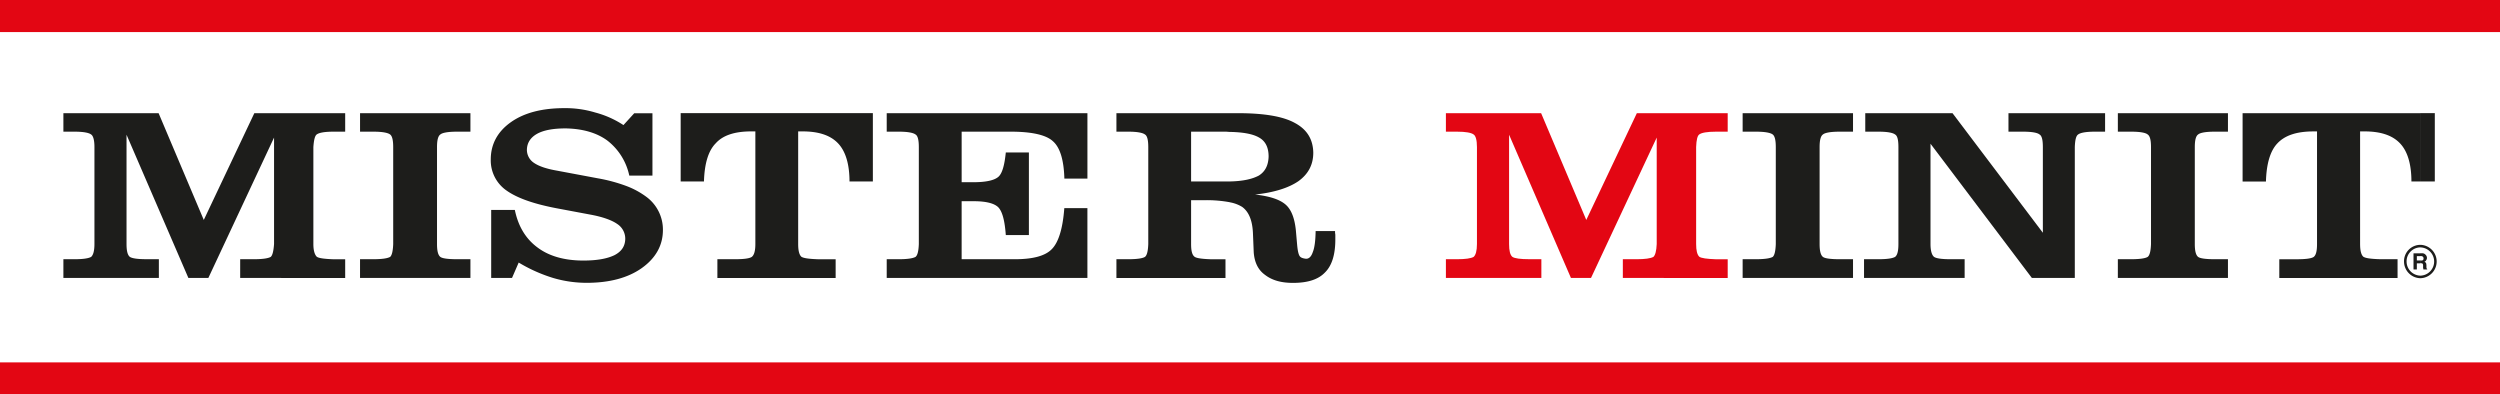
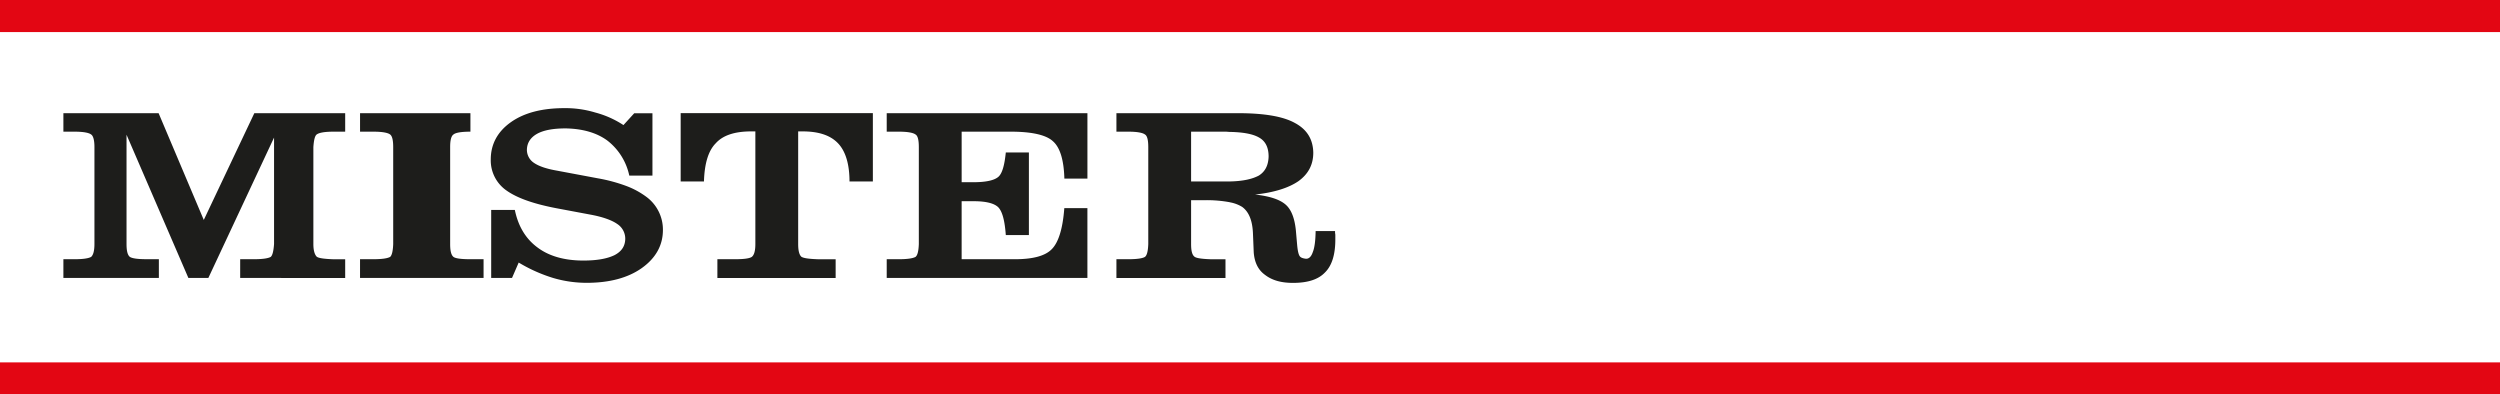
<svg xmlns="http://www.w3.org/2000/svg" id="Réteg_1" data-name="Réteg 1" viewBox="0 0 1902.53 300">
  <defs>
    <style>.cls-1{fill:#1d1d1b;}.cls-2{fill:#e30613;}</style>
  </defs>
-   <path class="cls-1" d="M1841.79,198.24h.78a1.46,1.46,0,0,0,1.76-1.76,1.44,1.44,0,0,0-.39-1,1.78,1.78,0,0,0-1.37-.59h-.78v-2.15H1843a3.42,3.42,0,0,1,2.93,1.17,3.24,3.24,0,0,1,1,2.35,2.75,2.75,0,0,1-.59,1.76,2.08,2.08,0,0,1-1.36,1.17,2.59,2.59,0,0,1,1.36,1.17c0,.39.2.78.2,1.56v1.17a2.55,2.55,0,0,0,.19,1.18.43.43,0,0,0,.4.39v.39h-2.93a3.32,3.32,0,0,0-.2-1.17v-2a1.69,1.69,0,0,0-.39-1.17c-.2-.39-.78-.39-1.56-.39h-.2v-2.15Zm0,13.48h.2a12.7,12.7,0,0,0,0-25.39h-.2v1.95h.2a10.75,10.75,0,0,1,0,21.49h-.2v1.95Zm0-73.63v-52h11.13v52Zm-2.54,60.15h2.54v2.15h-2.54v4.69h-2.54V192.77h5.08v2.15h-2.54v3.32Zm2.54-112.11H1706.64v52h17.77c.39-13.68,3.32-23.44,8.79-29.11,5.66-6,14.65-9,27.15-9h2.93v85.74c0,5.28-.78,8.4-2.54,9.77-1.76,1.17-5.86,1.76-12.7,1.76h-13.47v14.25h90V197.27h-13.08c-7.23-.2-11.53-.79-13.09-2-1.56-1.56-2.34-4.69-2.34-9.57V100h3.32c12.3,0,21.29,2.93,27.15,9.18,5.66,6,8.59,15.82,8.59,28.91h6.64v-52Zm0,100.2a12.46,12.46,0,0,0-12.3,12.69,12.72,12.72,0,0,0,12.3,12.7v-1.95A10.78,10.78,0,0,1,1831.44,199a10.63,10.63,0,0,1,10.35-10.74v-1.95Zm-230.08,25.19V197.27h10c6.44,0,10.74-.59,12.69-1.76,1.56-1.17,2.34-4.49,2.54-9.77V111.91c0-5.27-.78-8.39-2.54-9.57-1.56-1.36-5.86-2.14-12.69-2.14h-10V86.13h83.79V100.2h-10c-6.83,0-11.13.78-12.69,2.14-1.76,1.18-2.54,4.5-2.54,9.57v73.83c0,5.08.78,8.4,2.54,9.77,1.56,1.17,5.86,1.76,12.69,1.76h10v14.25Zm-32.81,0h-32.62l-77.14-102.15v76.37c0,5.08,1,8.4,2.73,9.77,1.76,1.17,5.86,1.76,12.7,1.76h10.54v14.25h-76.56V197.27h10.94c6.44,0,10.54-.59,12.69-1.76,1.76-1.37,2.54-4.49,2.54-9.77V111.91c0-5.46-.78-8.59-2.54-9.57-1.75-1.36-6-2.14-12.69-2.14h-10V86.13h66.4l68.75,91V111.91c0-5.46-.78-8.59-2.54-9.57-1.56-1.36-5.86-2.14-12.69-2.14h-10.94V86.13H1602V100.2h-7.62c-6.83,0-11.13.78-12.89,2.14-1.56,1-2.34,4.11-2.54,9.57v99.61Zm-252.73,0V197.27h10q9.66,0,12.89-1.76c1.37-1.17,2.15-4.49,2.34-9.77V111.91c0-5.27-.78-8.39-2.34-9.57-1.76-1.36-6.06-2.14-12.89-2.14h-10V86.13h84V100.2h-10c-7,0-11.33.78-12.89,2.14-1.76,1.18-2.54,4.5-2.54,9.57v73.83c0,5.08.78,8.4,2.54,9.77q2.34,1.76,12.89,1.76h10v14.25Z" />
-   <path class="cls-2" d="M1235,211.52V197.27h10.54c6.25,0,10.55-.59,12.7-1.76,1.37-1.17,2.34-4.49,2.54-9.77V104.69l-50,106.83H1195.5l-47.07-109v83.2c0,5.08.79,8.4,2.54,9.77,1.76,1.17,6.06,1.76,12.7,1.76H1173v14.25h-72.65V197.27h8.4c6.44,0,10.54-.59,12.69-1.76,1.56-1.37,2.54-4.49,2.54-9.77V111.91c0-5.46-1-8.59-2.54-9.57-1.76-1.36-6-2.14-12.69-2.14h-8.4V86.13h72.46l34.37,81.25,38.48-81.25h69.14V100.2h-8.79c-6.83,0-11.13.78-12.89,2.14-1.37,1-2.15,4.11-2.34,9.57v73.83c0,4.88.78,8,2.34,9.57,1.37,1.17,5.86,1.76,12.89,2h8.79v14.25Z" />
-   <path class="cls-1" d="M935.93,86.13H942c19.73,0,34.18,2.35,43.36,7.42,9.18,4.89,13.87,12.31,14.06,22.66,0,9-3.71,16.21-11.33,21.68-7.42,5.08-18.36,8.59-33,10.16,10.93,1.17,18.75,3.71,23.24,7.61,4.29,3.71,6.83,10.16,7.81,19.34l1,11.33c.39,4.29,1,7.22,1.95,8.59.78,1.17,2.54,1.76,4.88,2,2.15,0,3.91-1.56,5.08-5.07,1.37-3.32,2-8.6,2.15-15.43v-.59H1016a11.81,11.81,0,0,0,.2,2.74v3.71c0,11.32-2.54,19.92-8,25.19-5.08,5.27-13.09,7.81-24.22,7.81-9,0-16-1.95-21.48-6.25-5.08-3.71-7.82-9.37-8.4-17l-.59-14.45c-.39-9.77-3.12-16.41-8.2-20.12a26.81,26.81,0,0,0-9.38-3.51V138.09c9.77-.2,17-1.76,22.08-4.5,4.68-2.93,7.22-7.61,7.42-14.45,0-6.84-2.35-11.72-7.23-14.45-4.69-2.74-12.11-4.1-22.27-4.3Zm-29.49,99.61c0,5.08.78,8.2,2.54,9.57,1.37,1.17,5.67,1.76,12.7,2h10.93v14.25h-83V197.27h9c6.45,0,10.74-.59,12.7-1.76,1.56-1.17,2.34-4.49,2.54-9.77V111.91c0-5.27-.79-8.59-2.54-9.57-1.76-1.36-6.06-2.14-12.7-2.14h-9V86.13h86.32v14.26c-1,0-2.14-.19-3.12-.19H906.44v37.89h29.49v15.82a96.3,96.3,0,0,0-18.55-1.57H906.44v33.4ZM674.8,211.52V197.27H684c6.25,0,10.55-.59,12.7-1.76,1.56-1.17,2.34-4.49,2.54-9.77V111.91c0-5.27-.78-8.59-2.54-9.57-1.76-1.36-6.06-2.14-12.7-2.14H674.8V86.13H827.54v49.81H810c-.39-14.26-3.32-23.83-8.79-28.52-5.08-4.69-15.82-7.22-32-7.22H731.83v38.47h8.79c9.57,0,16-1.37,19.14-4.1,2.93-2.54,4.69-8.79,5.67-18.55H783v62.89H765.43c-.78-10.75-2.54-17.78-5.67-21.1-3.12-3.12-9.37-4.69-18.94-4.69h-9v44.15h40.63c13.67,0,23-2.54,27.93-7.62,5.08-5.08,8.4-15.43,9.57-31.25h17.58v53.12ZM574.8,100h-3.12c-12.5,0-21.49,2.93-26.95,9-5.67,5.67-8.6,15.43-9,29.11H518v-52H664.26v52H646.48c0-13.09-2.93-22.86-8.59-28.91C632,102.93,623.05,100,610.74,100h-3.32v85.74c0,4.88.78,8,2.34,9.57,1.57,1.17,5.86,1.76,13.09,2h13.09v14.25h-90V197.27h13.47c6.84,0,10.94-.59,12.7-1.76,1.76-1.37,2.73-4.49,2.73-9.77V100Zm-201,111.52V159.77h18c2.53,12.3,8.2,21.87,17.18,28.51,8.79,6.64,20.51,10,35,10,10.16,0,18-1.37,23.64-4.1,5.27-2.73,8-6.64,8.2-12.11a13.36,13.36,0,0,0-6.25-11.72c-3.91-2.73-10.74-5.27-20.12-7l-25-4.69c-17.77-3.32-30.86-7.81-39.25-13.86a27.84,27.84,0,0,1-11.72-23.44c0-11.52,5.07-21.09,15.23-28.32s23.83-10.74,40.82-10.74a78,78,0,0,1,23.44,3.32,72.89,72.89,0,0,1,21.48,9.57l8.21-9h13.86v47.46H478.9a45.62,45.62,0,0,0-16.79-26.75c-8-5.86-18.75-9-31.84-9.18-9.37,0-16.79,1.36-21.87,4.29-4.69,2.74-7.23,6.64-7.42,11.72A11.89,11.89,0,0,0,406.44,124c3.72,2.54,9.57,4.5,17.39,5.86l31.25,5.86a123,123,0,0,1,21.68,5.86,62.43,62.43,0,0,1,15.62,8.59A31,31,0,0,1,504.49,175c0,11.72-5.47,21.48-16.21,29.1-10.55,7.42-24.61,11.13-41.8,11.13a90,90,0,0,1-25.58-3.71,117.13,117.13,0,0,1-26.17-11.72l-5.08,11.72Zm-99.81,0V197.27h10q9.67,0,12.89-1.76c1.37-1.17,2.15-4.49,2.35-9.77V111.91c0-5.27-.78-8.39-2.35-9.57-1.75-1.36-6.05-2.14-12.89-2.14H274V86.13h84V100.2h-10c-7,0-11.33.78-12.89,2.14-1.76,1.18-2.54,4.5-2.54,9.57v73.83c0,5.08.78,8.4,2.54,9.77q2.34,1.76,12.89,1.76h10v14.25Zm-91.21,0V197.27h10.35q9.68,0,12.89-1.76c1.37-1.17,2.15-4.49,2.54-9.77V104.69l-50,106.83H143.36l-47.07-109v83.2c0,5.08.78,8.4,2.54,9.77,1.76,1.17,6,1.76,12.69,1.76h9.38v14.25H48.24V197.27h8.4c6.45,0,10.55-.59,12.7-1.76,1.56-1.37,2.53-4.49,2.53-9.77V111.91c0-5.46-1-8.59-2.53-9.57-1.76-1.36-6.06-2.14-12.7-2.14h-8.4V86.13H120.7l34.38,81.25,38.47-81.25h69.14V100.2h-8.78c-6.84,0-11.14.78-12.9,2.14-1.36,1-2.14,4.11-2.53,9.57v73.83c0,4.88,1,8,2.53,9.57,1.37,1.17,5.86,1.76,12.9,2h8.78v14.25Z" />
+   <path class="cls-1" d="M935.93,86.13H942c19.73,0,34.18,2.35,43.36,7.42,9.18,4.89,13.87,12.31,14.06,22.66,0,9-3.71,16.21-11.33,21.68-7.42,5.08-18.36,8.59-33,10.16,10.93,1.17,18.75,3.71,23.24,7.61,4.29,3.71,6.83,10.16,7.81,19.34l1,11.33c.39,4.29,1,7.22,1.95,8.59.78,1.17,2.54,1.76,4.88,2,2.15,0,3.91-1.56,5.08-5.07,1.37-3.32,2-8.6,2.15-15.43v-.59H1016a11.81,11.81,0,0,0,.2,2.74v3.71c0,11.32-2.54,19.92-8,25.19-5.08,5.27-13.09,7.81-24.22,7.81-9,0-16-1.95-21.48-6.25-5.08-3.71-7.82-9.37-8.4-17l-.59-14.45c-.39-9.77-3.12-16.41-8.2-20.12a26.81,26.81,0,0,0-9.38-3.51V138.09c9.77-.2,17-1.76,22.08-4.5,4.68-2.93,7.22-7.61,7.42-14.45,0-6.84-2.35-11.72-7.23-14.45-4.69-2.74-12.11-4.1-22.27-4.3Zm-29.49,99.61c0,5.08.78,8.2,2.54,9.57,1.37,1.17,5.67,1.76,12.7,2h10.93v14.25h-83V197.27h9c6.45,0,10.74-.59,12.7-1.76,1.56-1.17,2.34-4.49,2.54-9.77V111.91c0-5.27-.79-8.59-2.54-9.57-1.76-1.36-6.06-2.14-12.7-2.14h-9V86.13h86.32v14.26c-1,0-2.14-.19-3.12-.19H906.44v37.89h29.49v15.82a96.3,96.3,0,0,0-18.55-1.57H906.44v33.4ZM674.8,211.52V197.27H684c6.25,0,10.55-.59,12.7-1.76,1.56-1.17,2.34-4.49,2.54-9.77V111.91c0-5.27-.78-8.59-2.54-9.57-1.76-1.36-6.06-2.14-12.7-2.14H674.8V86.13H827.54v49.81H810c-.39-14.26-3.32-23.83-8.79-28.52-5.08-4.69-15.82-7.22-32-7.22H731.83v38.47h8.79c9.57,0,16-1.37,19.14-4.1,2.93-2.54,4.69-8.79,5.67-18.55H783v62.89H765.43c-.78-10.75-2.54-17.78-5.67-21.1-3.12-3.12-9.37-4.69-18.94-4.69h-9v44.15h40.63c13.67,0,23-2.54,27.93-7.62,5.08-5.08,8.4-15.43,9.57-31.25h17.58v53.12ZM574.8,100h-3.12c-12.5,0-21.49,2.93-26.95,9-5.67,5.67-8.6,15.43-9,29.11H518v-52H664.26v52H646.48c0-13.09-2.93-22.86-8.59-28.91C632,102.93,623.05,100,610.74,100h-3.32v85.74c0,4.88.78,8,2.34,9.57,1.57,1.17,5.86,1.76,13.09,2h13.09v14.25h-90V197.27h13.47c6.84,0,10.94-.59,12.7-1.76,1.76-1.37,2.73-4.49,2.73-9.77V100Zm-201,111.52V159.77h18c2.53,12.3,8.2,21.87,17.18,28.51,8.79,6.64,20.51,10,35,10,10.16,0,18-1.37,23.64-4.1,5.27-2.73,8-6.64,8.2-12.11a13.36,13.36,0,0,0-6.25-11.72c-3.91-2.73-10.74-5.27-20.12-7l-25-4.69c-17.77-3.32-30.86-7.81-39.25-13.86a27.84,27.84,0,0,1-11.72-23.44c0-11.52,5.07-21.09,15.23-28.32s23.83-10.74,40.82-10.74a78,78,0,0,1,23.44,3.32,72.89,72.89,0,0,1,21.48,9.57l8.21-9h13.86v47.46H478.9a45.62,45.62,0,0,0-16.79-26.75c-8-5.86-18.75-9-31.84-9.18-9.37,0-16.79,1.36-21.87,4.29-4.69,2.74-7.23,6.64-7.42,11.72A11.89,11.89,0,0,0,406.44,124c3.72,2.54,9.57,4.5,17.39,5.86l31.25,5.86a123,123,0,0,1,21.68,5.86,62.43,62.43,0,0,1,15.62,8.59A31,31,0,0,1,504.49,175c0,11.72-5.47,21.48-16.21,29.1-10.55,7.42-24.61,11.13-41.8,11.13a90,90,0,0,1-25.58-3.71,117.13,117.13,0,0,1-26.17-11.72l-5.08,11.72Zm-99.81,0V197.27h10q9.67,0,12.89-1.76c1.37-1.17,2.15-4.49,2.35-9.77V111.91c0-5.27-.78-8.39-2.35-9.57-1.75-1.36-6.05-2.14-12.89-2.14H274V86.13h84V100.2c-7,0-11.33.78-12.89,2.14-1.76,1.18-2.54,4.5-2.54,9.57v73.83c0,5.08.78,8.4,2.54,9.77q2.34,1.76,12.89,1.76h10v14.25Zm-91.21,0V197.27h10.35q9.68,0,12.89-1.76c1.37-1.17,2.15-4.49,2.54-9.77V104.69l-50,106.83H143.36l-47.07-109v83.2c0,5.08.78,8.4,2.54,9.77,1.76,1.17,6,1.76,12.69,1.76h9.38v14.25H48.24V197.27h8.4c6.45,0,10.55-.59,12.7-1.76,1.56-1.37,2.53-4.49,2.53-9.77V111.91c0-5.46-1-8.59-2.53-9.57-1.76-1.36-6.06-2.14-12.7-2.14h-8.4V86.13H120.7l34.38,81.25,38.47-81.25h69.14V100.2h-8.78c-6.84,0-11.14.78-12.9,2.14-1.36,1-2.14,4.11-2.53,9.57v73.83c0,4.88,1,8,2.53,9.57,1.37,1.17,5.86,1.76,12.9,2h8.78v14.25Z" />
  <rect class="cls-2" y="275.78" width="1902.53" height="24.22" />
  <rect class="cls-2" width="1902.53" height="24.41" />
</svg>